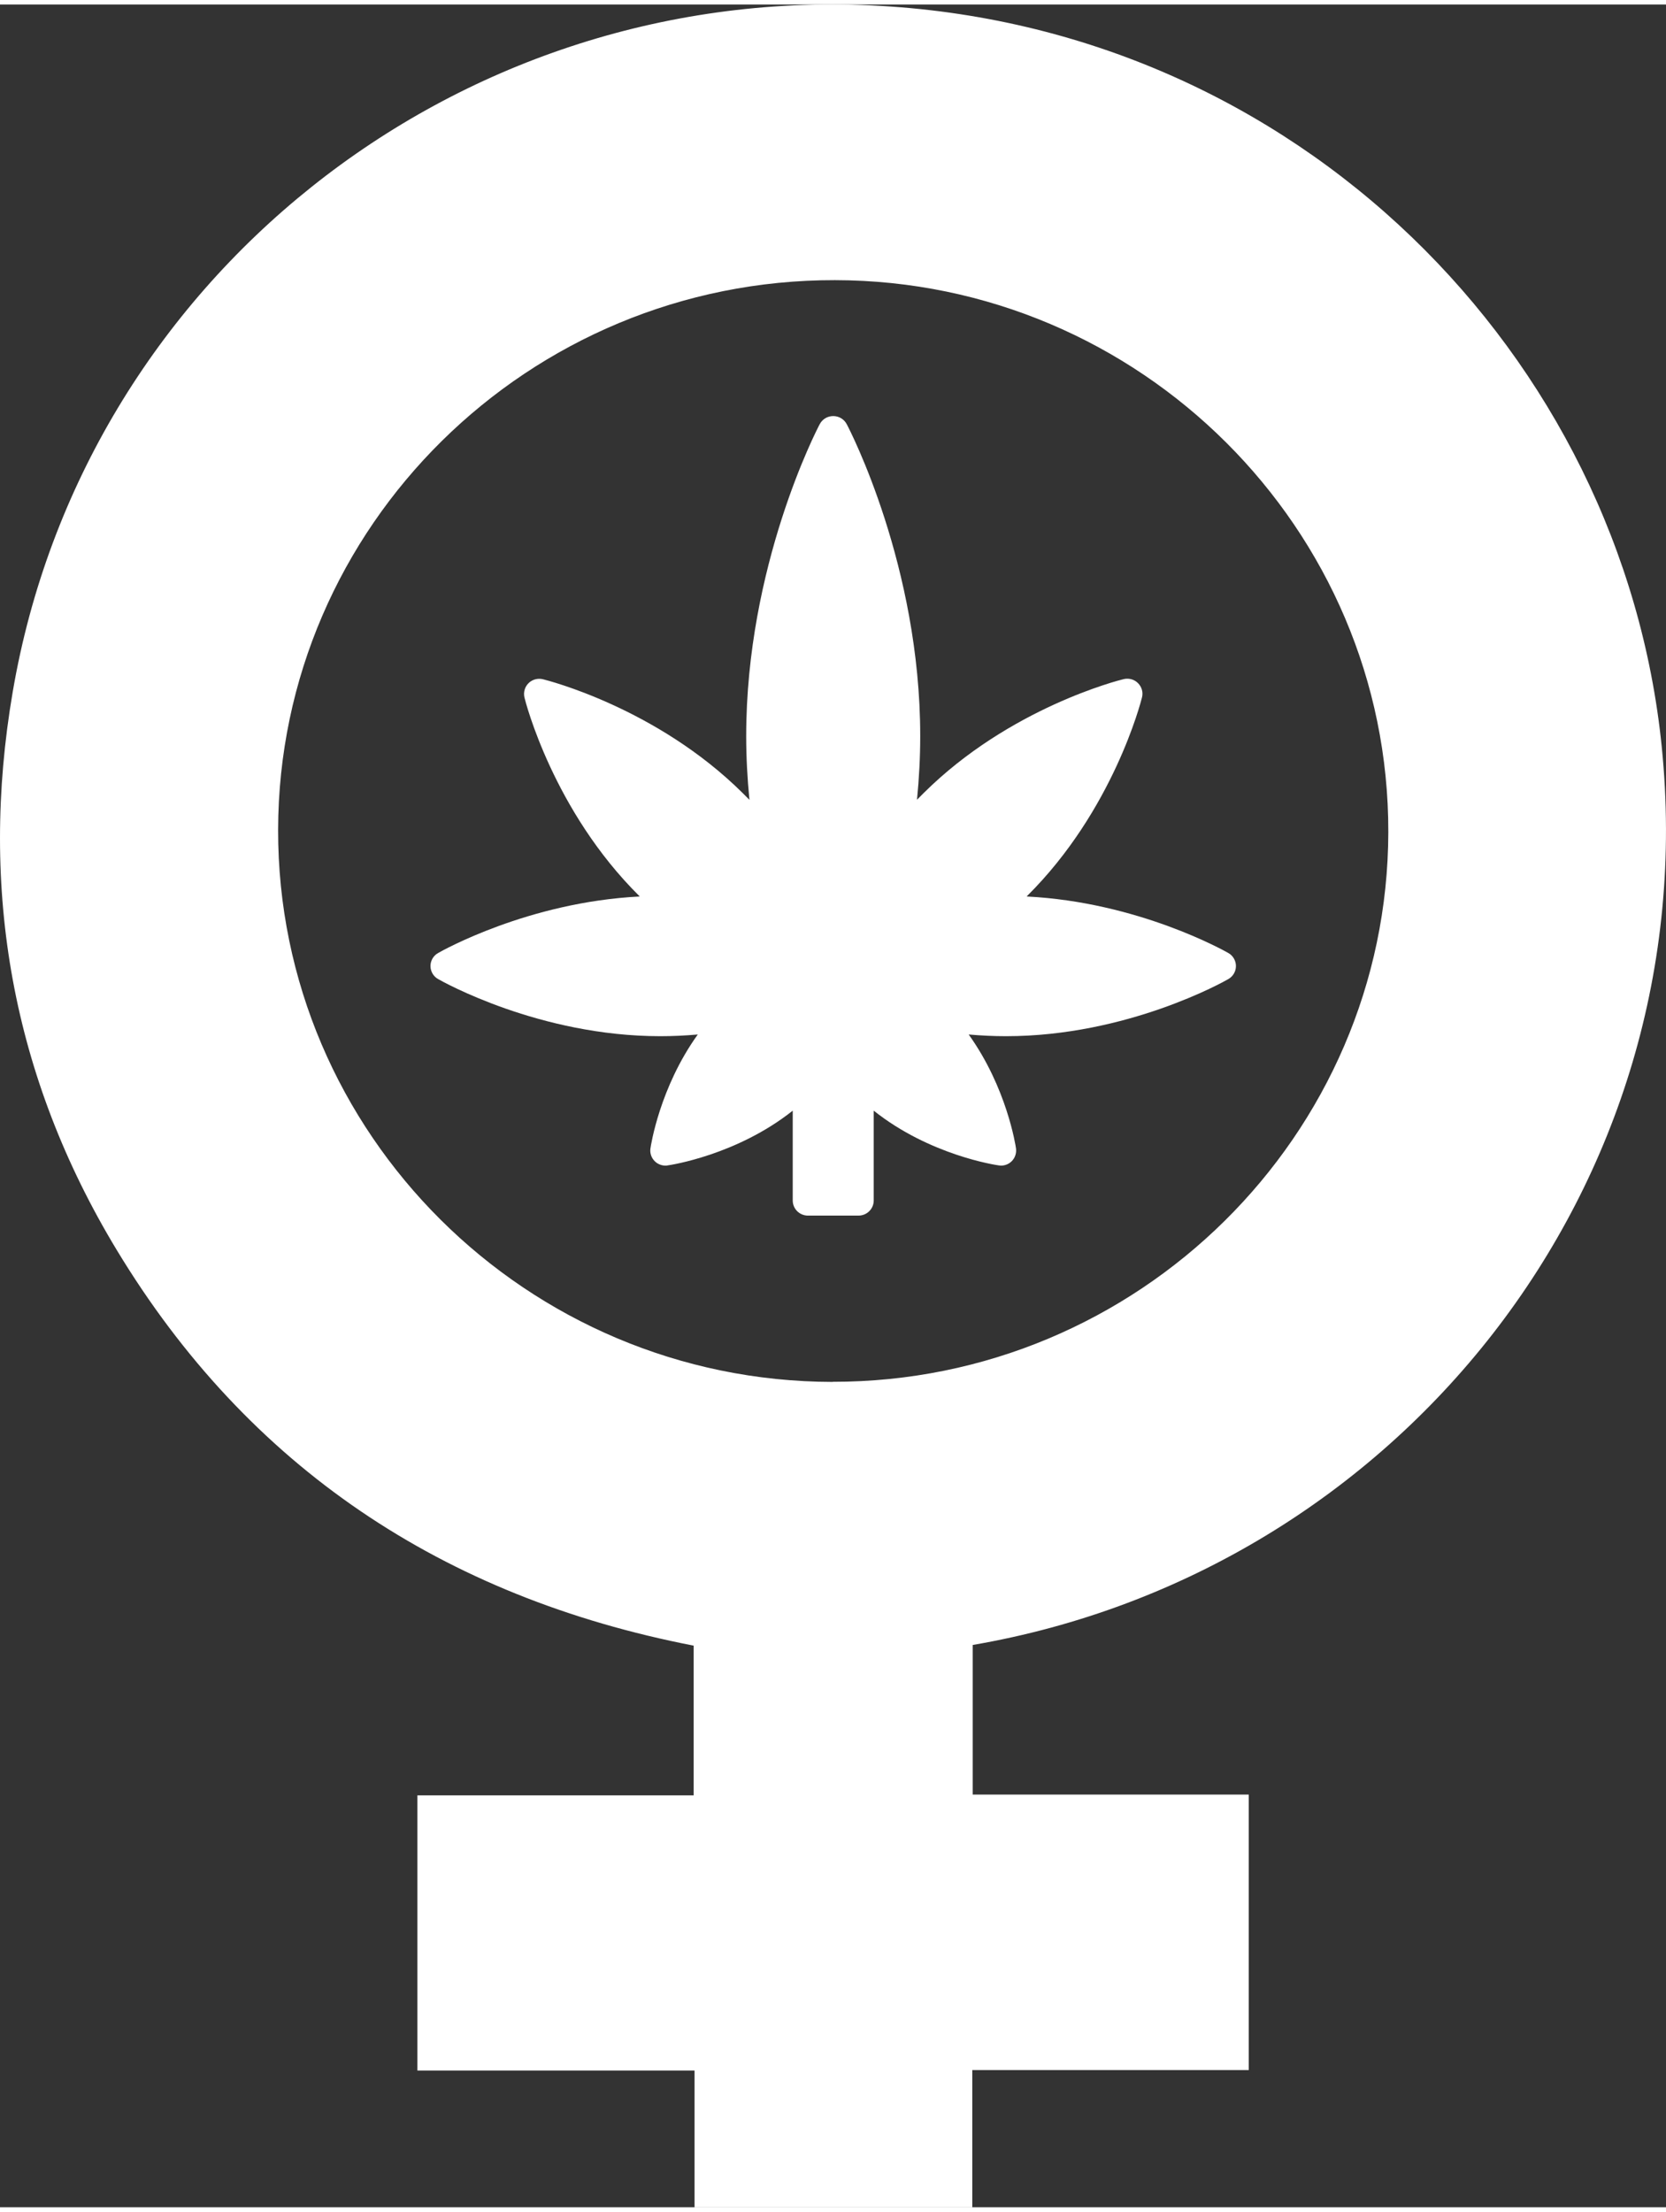
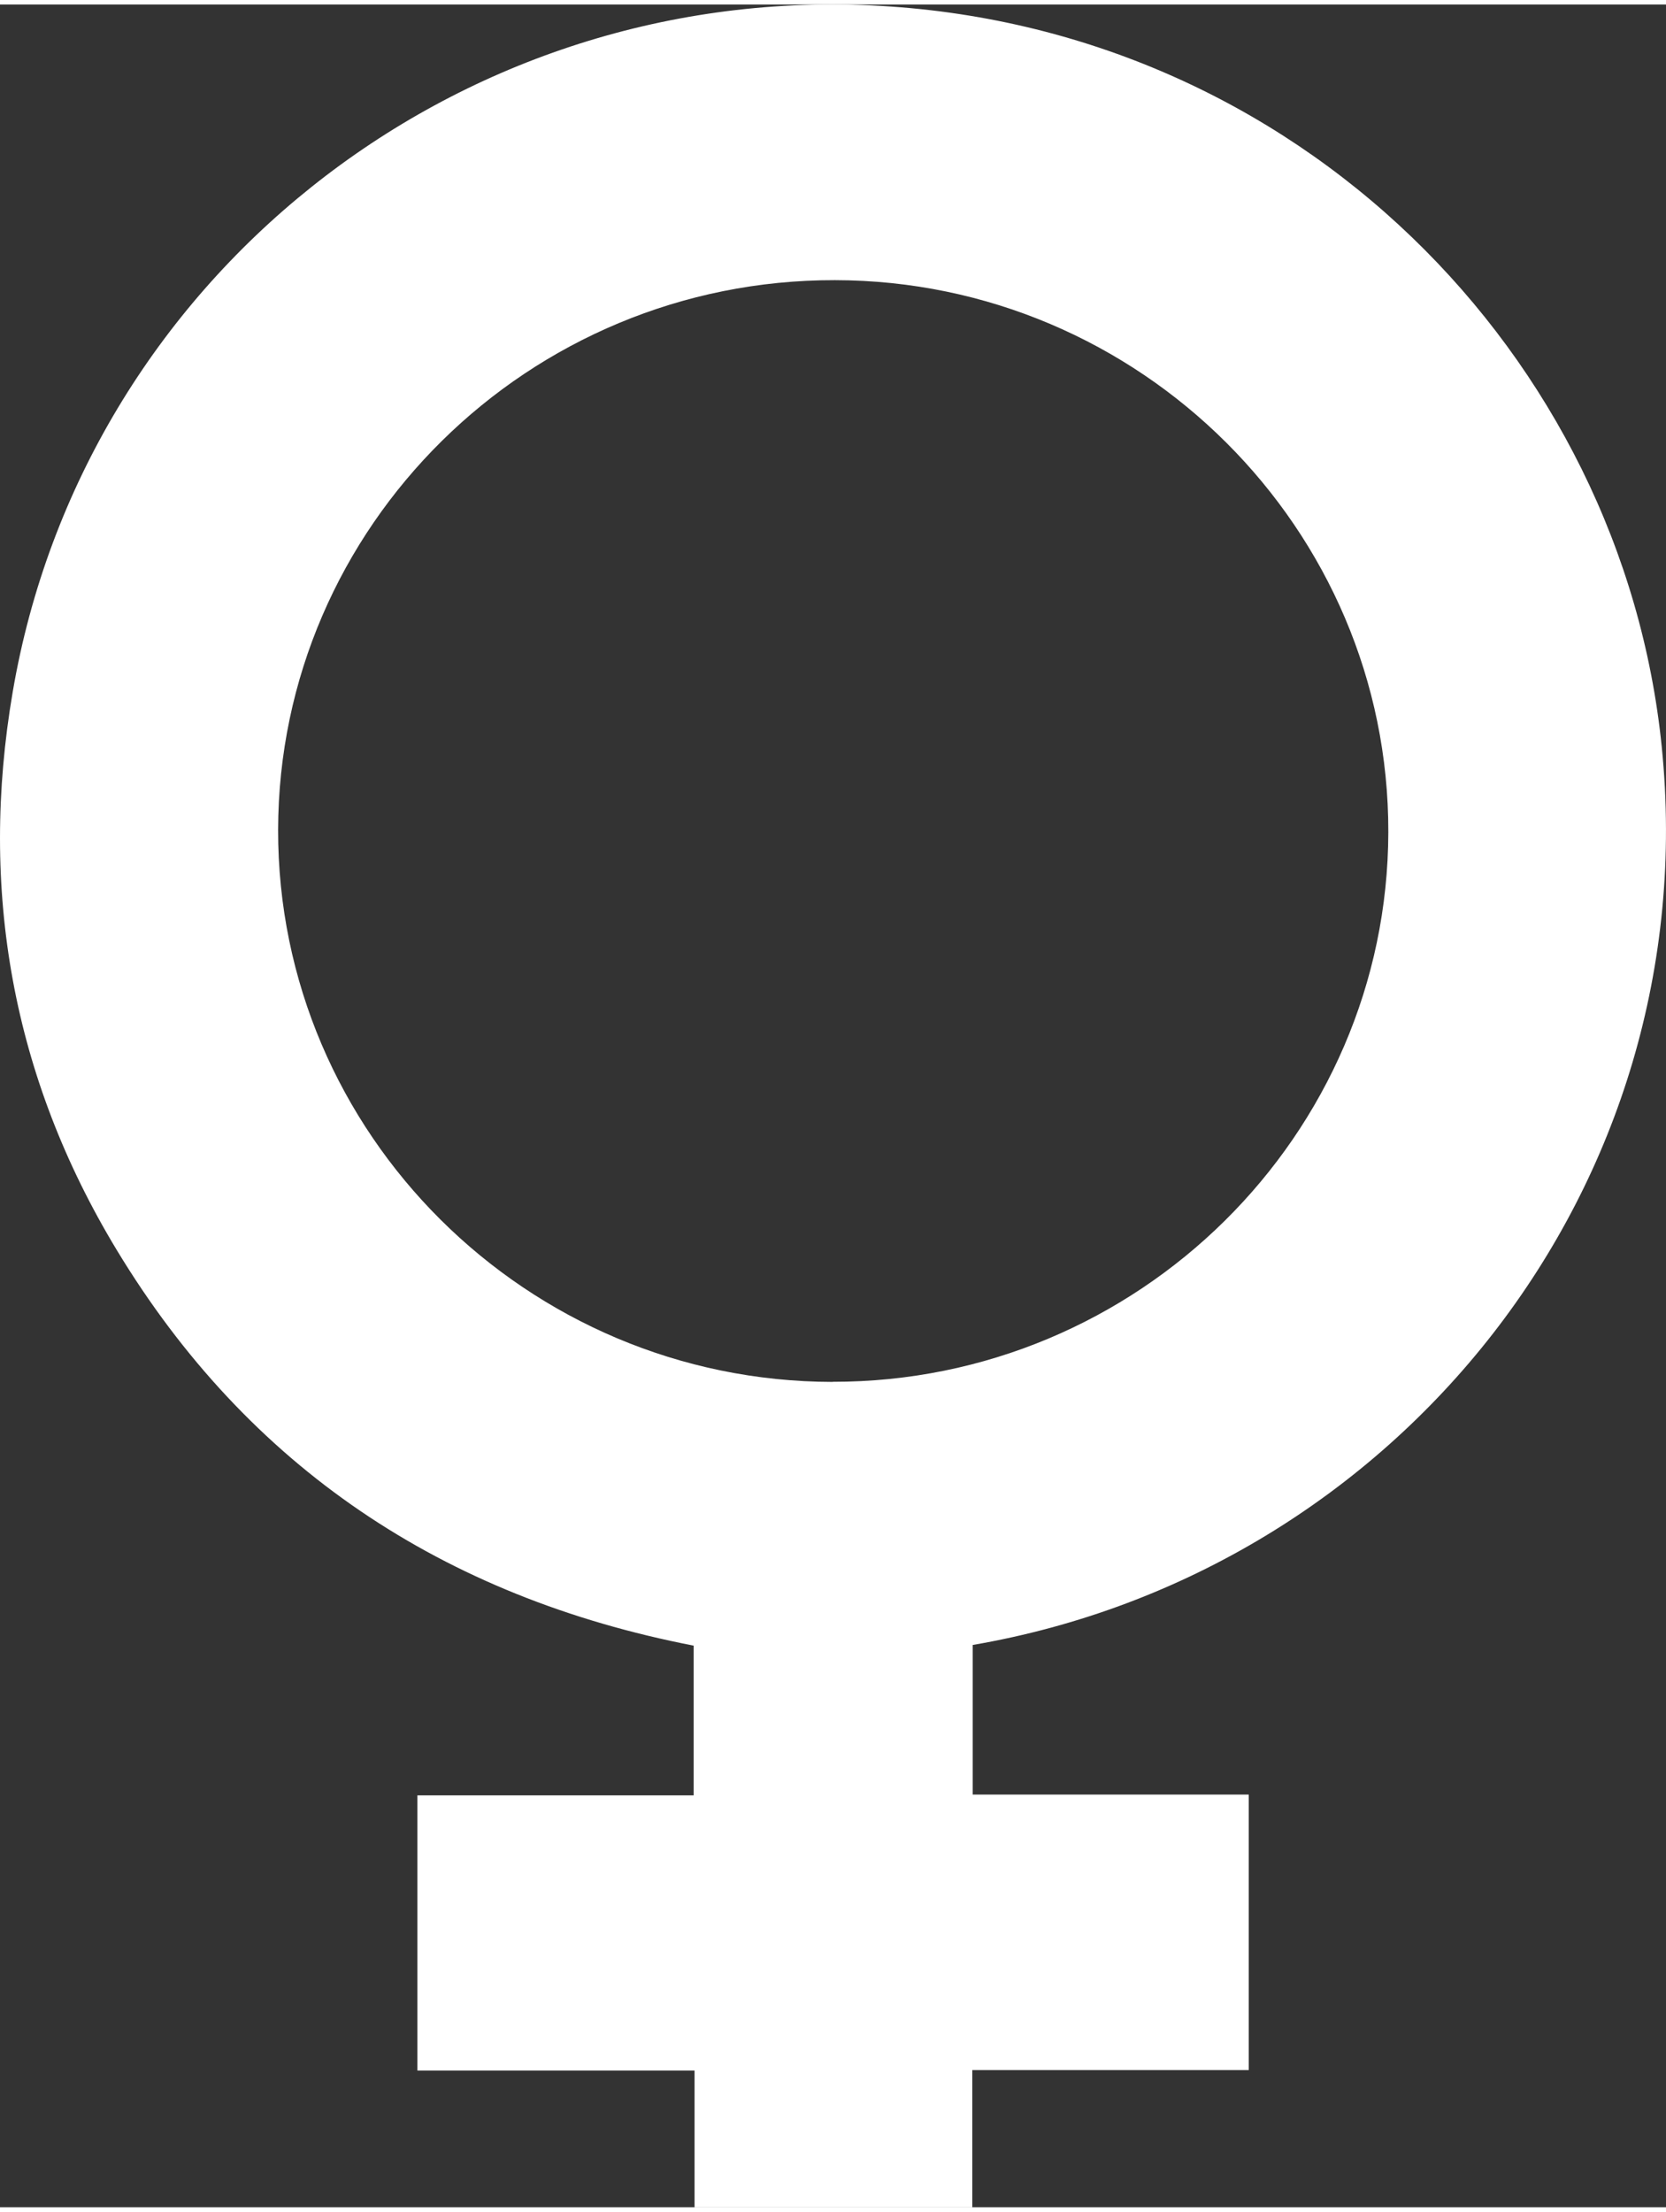
<svg xmlns="http://www.w3.org/2000/svg" width="113" height="150" viewBox="0 0 59 78" fill="none">
  <rect x="0" y="0" width="59" height="78" fill="#333333" stroke="none" />
  <path d="M14.782 73.159V63.416H24.565V58.114C15.706 56.394 8.794 51.811 4.132 44.1C0.437 37.992 -0.75 31.345 0.452 24.331C2.945 9.764 16.037 -0.655 30.852 0.032C45.978 0.733 57.455 12.468 58.849 26.284C60.422 41.852 49.484 55.51 34.447 58.09V63.387H44.223V73.144H34.433V78H24.597V73.159H14.778H14.782ZM29.486 48.771C40.304 48.785 49.145 40.037 49.166 29.307C49.188 18.569 40.371 9.778 29.569 9.761C18.716 9.743 9.871 18.477 9.849 29.225C9.831 39.977 18.651 48.757 29.483 48.775L29.486 48.771Z" fill="white" />
-   <path d="M36.377 31.565C39.419 28.546 40.404 24.695 40.443 24.536C40.489 24.356 40.436 24.165 40.3 24.03C40.197 23.927 40.061 23.874 39.922 23.874C39.879 23.874 39.837 23.878 39.794 23.889C39.63 23.927 35.749 24.904 32.711 27.923C32.632 28.001 32.554 28.082 32.475 28.16C32.55 27.396 32.589 26.642 32.589 25.906C32.589 19.879 30.093 15.062 29.986 14.861C29.893 14.684 29.711 14.574 29.508 14.574C29.305 14.574 29.123 14.684 29.03 14.861C28.923 15.062 26.426 19.882 26.426 25.909C26.426 26.649 26.466 27.403 26.541 28.164C26.462 28.082 26.384 28.004 26.305 27.927C23.263 24.908 19.383 23.931 19.222 23.892C19.179 23.881 19.137 23.878 19.094 23.878C18.955 23.878 18.816 23.934 18.716 24.034C18.584 24.165 18.53 24.356 18.573 24.54C18.612 24.703 19.597 28.553 22.639 31.568C22.646 31.575 22.649 31.579 22.657 31.586C18.709 31.784 15.648 33.511 15.513 33.589C15.345 33.684 15.245 33.861 15.245 34.049C15.245 34.237 15.349 34.417 15.513 34.509C15.656 34.59 19.094 36.533 23.388 36.533C23.823 36.533 24.265 36.512 24.711 36.473C23.363 38.349 23.049 40.405 23.035 40.508C23.01 40.674 23.067 40.84 23.188 40.961C23.288 41.06 23.427 41.116 23.566 41.116C23.591 41.116 23.616 41.116 23.641 41.109C23.752 41.095 26.095 40.741 28.074 39.17V42.352C28.074 42.645 28.313 42.886 28.613 42.886H30.403C30.699 42.886 30.942 42.649 30.942 42.352V39.17C32.921 40.745 35.264 41.095 35.375 41.109C35.4 41.113 35.425 41.116 35.45 41.116C35.592 41.116 35.728 41.06 35.828 40.961C35.949 40.84 36.002 40.674 35.981 40.508C35.967 40.405 35.653 38.352 34.305 36.473C34.751 36.512 35.193 36.533 35.628 36.533C39.922 36.533 43.36 34.594 43.503 34.509C43.67 34.413 43.77 34.237 43.77 34.049C43.77 33.861 43.667 33.681 43.503 33.589C43.367 33.511 40.307 31.784 36.359 31.586C36.366 31.579 36.37 31.575 36.377 31.568V31.565Z" fill="white" />
</svg>